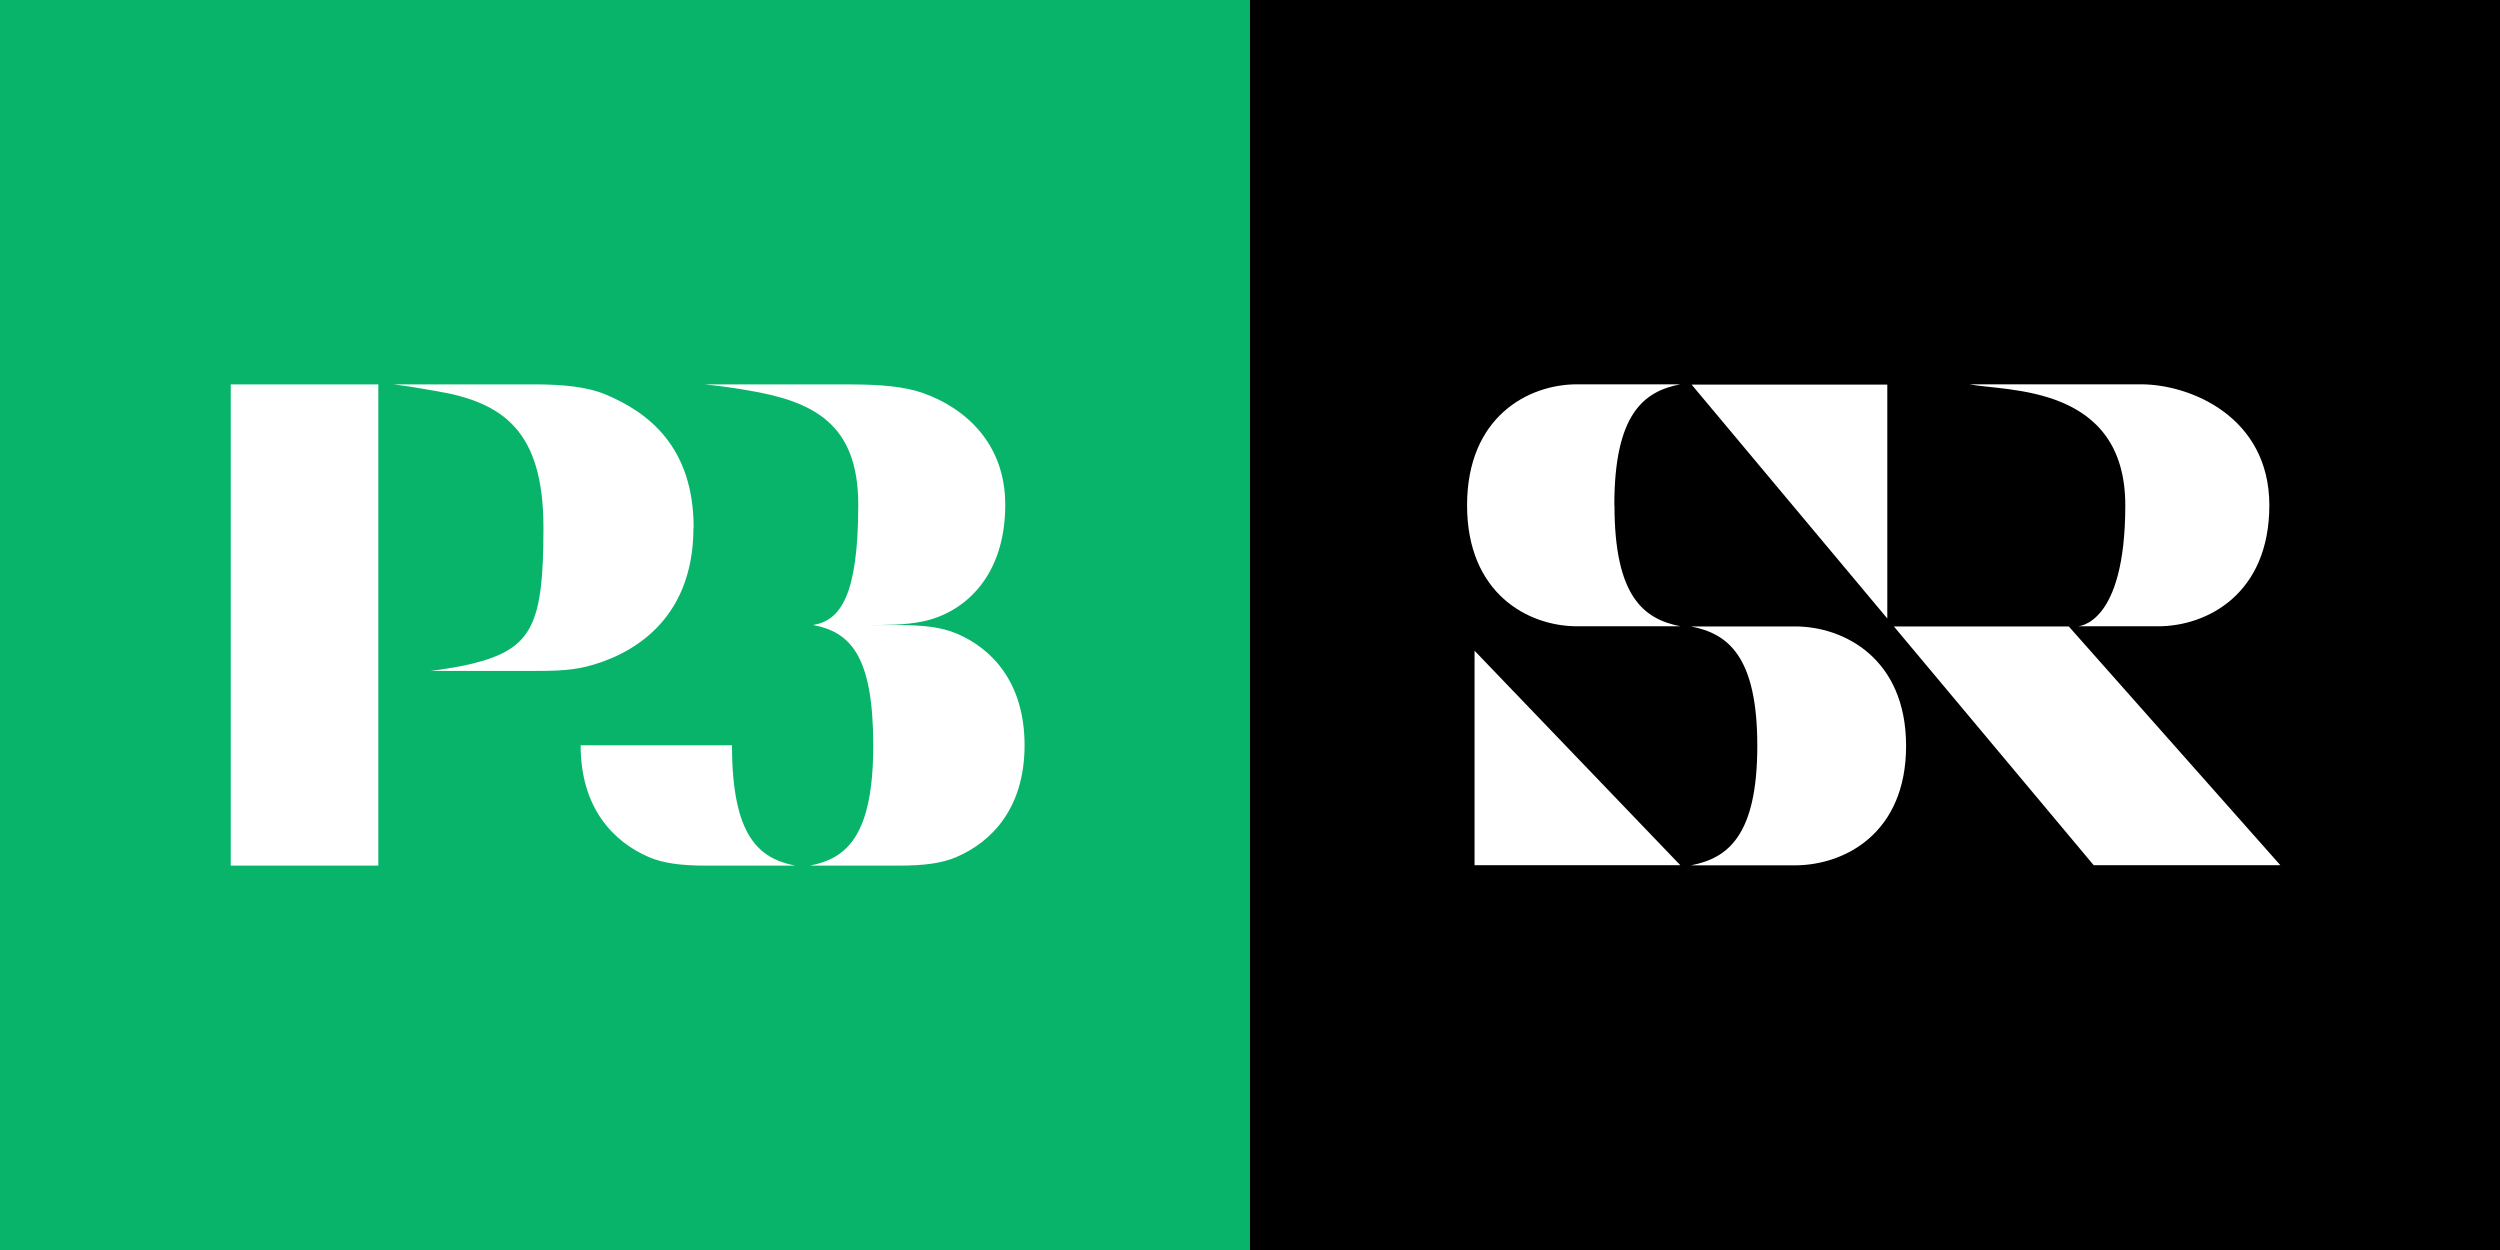
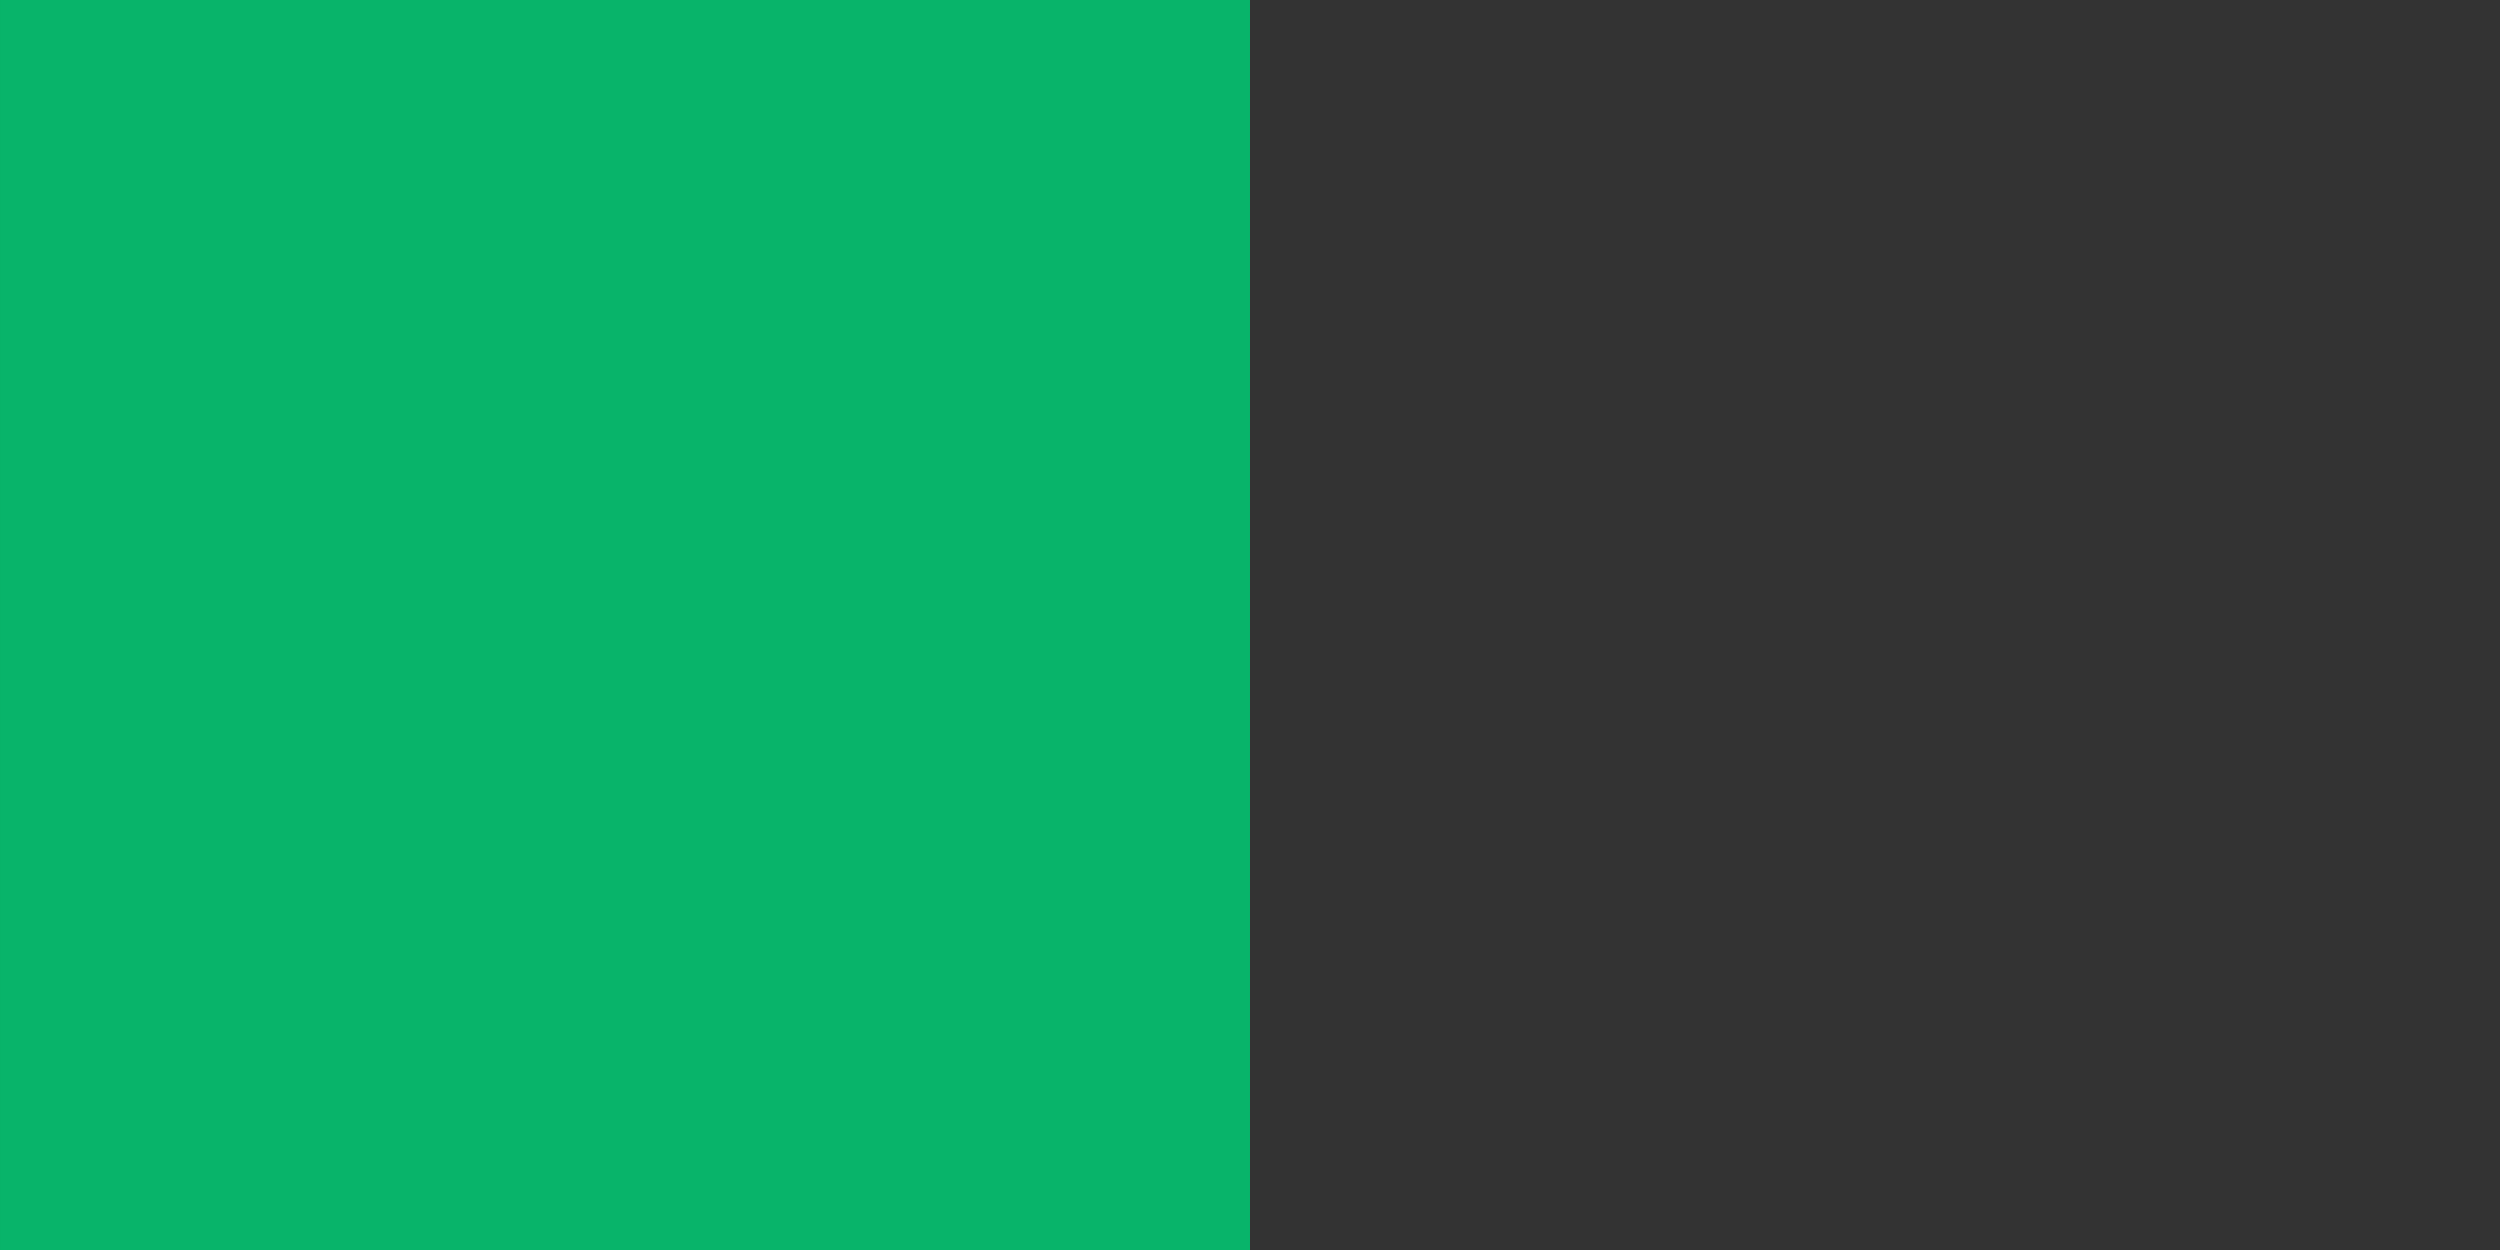
<svg xmlns="http://www.w3.org/2000/svg" xmlns:ns1="http://www.inkscape.org/namespaces/inkscape" xmlns:ns2="http://sodipodi.sourceforge.net/DTD/sodipodi-0.dtd" xmlns:xlink="http://www.w3.org/1999/xlink" width="111.125mm" height="55.562mm" viewBox="0 0 111.125 55.562" version="1.1" id="svg1" xml:space="preserve" ns1:version="1.3.2 (091e20e, 2023-11-25, custom)" ns2:docname="SR P3 2024.svg">
  <rect x="0" y="0" width="111.125" height="55.562" fill="#333333" stroke="none" />
  <ns2:namedview id="namedview1" pagecolor="#ffffff" bordercolor="#000000" borderopacity="0.25" ns1:showpageshadow="2" ns1:pageopacity="0.0" ns1:pagecheckerboard="0" ns1:deskcolor="#d1d1d1" ns1:document-units="mm" ns1:zoom="1.205" ns1:cx="487.9668" ns1:cy="152.6971" ns1:window-width="1920" ns1:window-height="989" ns1:window-x="-9" ns1:window-y="-9" ns1:window-maximized="1" ns1:current-layer="g4" />
  <defs id="defs1">
    <symbol preserveAspectRatio="xMinYMin" fill="currentColor" id="sprite-sverigesradio" viewBox="0 0 310 52">
      <path d="M 46.59,9.85 36.8,39.23 27.02,9.85 h -2.38 l 10.4,31.22 h 3.52 L 48.95,9.85 Z m 82.27,23.3 a 9.29,9.29 0 0 1 -8.76,6.17 h -0.78 a 9.29,9.29 0 0 1 -8.76,-6.17 c -0.18,-0.53 -0.76,-2.14 -0.76,-7.69 0,-5 0.43,-6.76 0.76,-7.67 a 9.3,9.3 0 0 1 8.76,-6.18 h 0.78 a 9.3,9.3 0 0 1 8.76,6.18 c 0.18,0.53 0.76,2.14 0.76,7.67 0,3.73 -0.25,6.25 -0.76,7.69 m 0.76,-23.31 v 4.52 a 11.63,11.63 0 0 0 -9.5,-5 h -0.77 A 11.54,11.54 0 0 0 108.46,17 c -0.42,1.16 -0.89,3.17 -0.89,8.42 0,5.25 0.5,7.37 0.89,8.44 a 11.53,11.53 0 0 0 10.89,7.67 h 0.77 a 11.55,11.55 0 0 0 9.5,-5 22.48,22.48 0 0 1 -0.74,6.32 9.3,9.3 0 0 1 -8.77,6.16 h -0.77 a 10.56,10.56 0 0 1 -8.5,-4 h -2.62 c 1.87,3.76 6.27,6.3 11.13,6.3 h 0.77 A 11.54,11.54 0 0 0 131,43.65 c 0.38,-1.07 0.88,-3.11 0.88,-8.44 V 9.84 Z m 9.88,7.95 a 9.3,9.3 0 0 1 8.76,-6.17 H 149 a 9.3,9.3 0 0 1 8.76,6.17 16.76,16.76 0 0 1 0.72,5.26 h -19.71 a 17.81,17.81 0 0 1 0.71,-5.26 m 19,15.56 -0.05,0.15 c -1.19,3.38 -5.17,5.82 -9.45,5.82 h -0.78 a 9.28,9.28 0 0 1 -8.74,-6.17 c -0.18,-0.53 -0.76,-2.14 -0.76,-7.69 V 25.3 h 22.1 v -1.14 c -0.07,-4.36 -0.54,-6.15 -0.88,-7.12 A 11.55,11.55 0 0 0 149,9.36 h -0.77 A 11.57,11.57 0 0 0 137.34,17 c -0.41,1.16 -0.88,3.17 -0.88,8.42 0,5.25 0.5,7.37 0.88,8.44 a 11.53,11.53 0 0 0 10.89,7.67 H 149 c 5.29,0 10.05,-3 11.58,-7.32 l 0.32,-0.9 z M 53,17.79 a 9.29,9.29 0 0 1 8.76,-6.17 h 0.77 a 9.29,9.29 0 0 1 8.76,6.17 16.76,16.76 0 0 1 0.71,5.26 H 52.25 A 17.66,17.66 0 0 1 53,17.79 m 19,15.56 v 0.15 c -1.2,3.38 -5.17,5.82 -9.46,5.82 H 61.77 A 9.29,9.29 0 0 1 53,33.15 C 52.81,32.62 52.24,31.01 52.24,25.46 V 25.3 H 74.28 V 24.16 C 74.21,19.8 73.74,18 73.4,17 A 11.56,11.56 0 0 0 62.5,9.36 H 61.73 A 11.54,11.54 0 0 0 50.85,17 c -0.42,1.16 -0.89,3.17 -0.89,8.42 0,5.25 0.5,7.37 0.89,8.44 a 11.52,11.52 0 0 0 10.88,7.67 h 0.77 c 5.29,0 10,-3 11.58,-7.32 l 0.32,-0.9 z M 12,23.08 c -5.71,0 -8.61,-1.85 -8.61,-5.5 0,-2.54 0.83,-5.94 8,-5.94 h 0.91 c 6.58,0 7.82,2.84 8,5.28 h 2.26 C 22.35,13.33 20.3,9.39 12.31,9.39 H 11.4 c -8.5,0 -10.26,4.45 -10.26,8.19 0,2.91 1.41,7.77 10.86,7.77 8.33,0 9.45,3.64 9.45,7.21 0,4.5 -3,6.77 -8.84,6.77 h -1.5 c -5.86,0 -8.83,-2.28 -8.83,-6.77 H 0 c 0,5.81 3.94,9 11.09,9 h 1.5 c 7.15,0 11.09,-3.21 11.09,-9 0,-6.37 -3.83,-9.46 -11.7,-9.46 M 101.95,2.13 v 3.9 H 99.69 V 0.01 h 2.26 z m 0,11.61 V 9.83 H 99.7 v 31.23 h 2.25 z M 280.63,3.9 v 2.13 h -2.25 V 0.01 h 2.25 z m 0,10.82 V 9.83 h -2.25 v 31.23 h 2.25 z M 94.79,9.73 A 10.9,10.9 0 0 0 91.9,9.37 h -0.77 a 11.52,11.52 0 0 0 -9.5,5 V 9.84 h -2.25 v 31.23 h 2.25 V 24.92 c 0,-4.54 0.44,-6.25 0.76,-7.13 a 9.28,9.28 0 0 1 8.76,-6.17 h 0.76 a 9.16,9.16 0 0 1 2.89,0.47 V 9.73 Z m 202.75,1.88 a 9.3,9.3 0 0 0 -8.76,6.18 c -0.33,0.91 -0.76,2.7 -0.76,7.67 0,5.55 0.58,7.16 0.76,7.69 a 9.29,9.29 0 0 0 8.76,6.16 h 0.77 a 9.29,9.29 0 0 0 8.76,-6.16 26.4,26.4 0 0 0 0.76,-7.69 c 0,-5.53 -0.57,-7.14 -0.76,-7.67 a 9.3,9.3 0 0 0 -8.76,-6.18 z m 0.77,30 h -0.77 a 11.58,11.58 0 0 1 -10.89,-7.67 c -0.37,-1.07 -0.88,-3.12 -0.88,-8.44 0,-5.32 0.5,-7.25 0.89,-8.42 a 11.55,11.55 0 0 1 10.88,-7.67 h 0.77 A 11.57,11.57 0 0 1 309.2,17 c 0.41,1.17 0.88,3.18 0.88,8.42 0,5.24 -0.5,7.37 -0.88,8.44 a 11.56,11.56 0 0 1 -10.89,7.67 m -28.88,-8.39 a 9.29,9.29 0 0 1 -8.76,6.17 h -0.77 a 9.31,9.31 0 0 1 -8.76,-6.17 c -0.18,-0.53 -0.75,-2.14 -0.75,-7.69 0,-4.95 0.43,-6.75 0.75,-7.67 a 9.32,9.32 0 0 1 8.76,-6.17 h 0.77 a 9.3,9.3 0 0 1 8.76,6.17 c 0.19,0.53 0.76,2.14 0.76,7.67 0,3.73 -0.24,6.26 -0.76,7.69 m 0.77,7.93 h 2.25 V 0 h -2.25 v 14.37 a 11.57,11.57 0 0 0 -9.5,-5 h -0.77 A 11.53,11.53 0 0 0 249.05,17 c -0.42,1.17 -0.9,3.18 -0.9,8.42 0,5.24 0.5,7.37 0.9,8.44 a 11.52,11.52 0 0 0 10.88,7.67 h 0.77 a 11.57,11.57 0 0 0 9.5,-5 v 4.5 z M 241.29,25.42 c 0,3.73 -0.25,6.25 -0.77,7.7 a 9.28,9.28 0 0 1 -8.76,6.17 h -0.84 c -5.88,0 -8.87,-2.29 -8.87,-6.79 v -0.35 c 0,-3.57 1.15,-6.87 9.5,-6.87 h 9.76 v 0.13 z m 2.25,-7.21 c 0,-5.57 -3.84,-8.9 -10.29,-8.9 h -0.92 c -6.67,0 -10.61,2.74 -11,7.55 h 2.27 c 0.42,-4.35 4.89,-5.29 8.68,-5.29 h 0.92 c 3,0 8,0.85 8,6.65 V 23 h -9.75 c -8,0 -11.73,2.9 -11.73,9.14 v 0.36 c 0,5.83 3.95,9 11.12,9 h 0.91 a 11.63,11.63 0 0 0 9.46,-5 v 4.53 h 2.25 V 18.21 Z M 207.89,17.5 c 0,-7.92 -7.79,-7.45 -10.21,-7.92 h 11.24 c 3.23,0 8.4,2.13 8.4,7.92 0,5.79 -4.06,7.92 -7.28,7.92 h -5.28 c 0,0 3.13,0 3.13,-7.92 z m -42.6,23.56 h 13.47 L 165.29,27.02 Z M 179.5,9.6 192.31,24.91 V 9.6 Z m 24.69,15.83 h -11.45 l 13.08,15.63 h 12.22 z M 174.45,17.5 c 0,6 1.93,7.45 4.32,7.92 H 172 c -3.19,0 -7.2,-2.13 -7.2,-7.92 0,-5.79 4,-7.92 7.2,-7.92 h 6.76 c -2.4,0.46 -4.32,1.95 -4.32,7.92 z m 9.35,15.74 c 0,-5.88 -1.94,-7.35 -4.35,-7.81 h 6.82 c 3.22,0 7.27,2.11 7.27,7.82 0,5.71 -4,7.81 -7.27,7.82 h -6.82 c 2.41,-0.46 4.35,-1.93 4.35,-7.83 z" id="path1" />
    </symbol>
    <symbol id="sprite-atom-channel-p1" viewBox="0 0 200 200">
-       <path fill="#0167c6" style="stroke-width:0" d="M 200,0 H 0 v 200 h 200 z" id="path1-6" />
      <path fill="#ffffff" style="stroke-width:0" d="M 156.1,138.5 H 131.9 V 75.81 c 7.84,-0.38 18.79,-4.72 24.2,-16.51 z M 67.51,61.5 H 43.9 v 77 h 23.61 z m 50.43,22.92 h 0.02 c 0,-12.96 -7.29,-18.47 -14.08,-21.31 -2.91,-1.22 -6.71,-1.62 -11.54,-1.62 H 69.9 c 2.51,0.29 4.36,0.65 6.8,1.06 10.9,1.81 17.24,6.45 17.24,21.89 0,15.44 -1.74,19.35 -11.35,21.74 -1.94,0.47 -4.15,0.84 -6.71,1.17 h 15.76 c 3.43,0 6.36,0 9.12,-0.68 6.75,-1.67 17.18,-7 17.18,-22.24 z" id="path2-8" />
    </symbol>
    <symbol id="sprite-atom-channel-p2" viewBox="0 0 200 200">
      <path fill="#ff5c00" style="stroke-width:0" d="M200 0H0v200h200V0Z" id="path1-0" />
      <path fill="#fff" style="stroke-width:0" d="M163.08 138.5h-61.33v-20.51h61.33v20.51Zm-102.55-77H36.92v77h23.61v-77Zm50.45 22.93c0-12.96-7.29-18.47-14.08-21.31-2.91-1.22-6.71-1.62-11.54-1.62H62.92c2.51.29 4.36.65 6.8 1.06 10.9 1.81 17.23 6.45 17.23 21.88s-1.74 19.35-11.35 21.74c-1.94.47-4.15.84-6.71 1.17h15.76c3.43 0 6.35 0 9.12-.68 6.75-1.67 17.18-7 17.18-22.24h.02Zm11.38 27.79c-2.44.47-4.29.86-6.8 1.2H138c4.85 0 8.65-.45 11.54-1.83 6.79-3.2 14.08-9.46 14.08-24.13s-7.29-20.92-14.08-24.13c-2.91-1.35-6.71-1.81-11.54-1.81h-22.44c2.51.32 4.38.74 6.8 1.2 10.9 2.05 17.23 7.29 17.23 24.76s-6.34 22.69-17.23 24.76v-.02Z" id="path2-4" />
    </symbol>
    <symbol id="sprite-atom-channel-p3" viewBox="0 0 200 200">
      <path fill="#08b46a" style="stroke-width:0" d="M0 0h200v200H0z" id="path1-03" />
-       <path fill="#fff" style="stroke-width:0" d="M117.12 119.25c0 14.51 4.27 18.11 10.12 19.25h-14.29c-3.86 0-6.8-.36-9.12-1.36-5.69-2.44-10.93-7.85-10.93-17.9h24.22v.02Zm35.91-17.89c-2.33-.99-5.26-1.35-9.12-1.35h-5.42c3.43 0 6.36 0 9.12-.57 6.75-1.4 13.23-7.25 13.23-18.67 0-9.86-6.43-15.51-13.21-17.9-2.93-1.02-6.73-1.36-11.58-1.36h-23.27c2.51.25 4.38.52 6.8.93 10.52 1.76 17.74 5.28 17.74 18.31 0 14.51-2.84 18.53-7.22 19.25 5.85 1.13 9.62 4.74 9.62 19.25s-4.27 18.11-10.13 19.25h14.29c3.86 0 6.8-.36 9.12-1.36 5.69-2.44 10.93-7.85 10.93-17.9s-5.24-15.51-10.93-17.9l.02.04ZM60.53 61.5H36.92v77h23.61v-77Zm50.45 22.93c0-12.96-7.29-18.47-14.08-21.31-2.91-1.22-6.71-1.62-11.54-1.62H62.92c2.51.29 4.36.65 6.8 1.06 10.9 1.81 17.23 6.45 17.23 21.88s-1.74 19.35-11.35 21.74c-1.94.47-4.15.84-6.71 1.17h15.76c3.43 0 6.35 0 9.12-.68 6.75-1.67 17.18-7 17.18-22.24h.02Z" id="path2-2" />
    </symbol>
  </defs>
  <g ns1:label="Layer 1" ns1:groupmode="layer" id="layer1" transform="translate(-24.212,-125.371)">
    <g id="g4">
      <use data-v-bd4b65f8="" xlink:href="#sprite-atom-channel-p3" class="white" fill="#ffffff" id="use2" transform="translate(-3.569,125.371)" />
-       <rect style="fill:#000000;stroke-width:9.309;stroke-linecap:square;paint-order:stroke fill markers" id="rect4" width="55.562" height="55.562" x="79.774" y="125.371" />
      <g id="use1" style="fill:#ffffff" transform="matrix(0.679,0,0,0.679,-22.476,135.949)">
-         <path d="m 207.89,17.5 c 0,-7.92 -7.79,-7.45 -10.21,-7.92 h 11.24 c 3.23,0 8.4,2.13 8.4,7.92 0,5.79 -4.06,7.92 -7.28,7.92 h -5.28 c 0,0 3.13,0 3.13,-7.92 z m -42.6,23.56 h 13.47 L 165.29,27.02 Z M 179.5,9.6 192.31,24.91 V 9.6 Z m 24.69,15.83 h -11.45 l 13.08,15.63 h 12.22 z M 174.45,17.5 c 0,6 1.93,7.45 4.32,7.92 H 172 c -3.19,0 -7.2,-2.13 -7.2,-7.92 0,-5.79 4,-7.92 7.2,-7.92 h 6.76 c -2.4,0.46 -4.32,1.95 -4.32,7.92 z m 9.35,15.74 c 0,-5.88 -1.94,-7.35 -4.35,-7.81 h 6.82 c 3.22,0 7.27,2.11 7.27,7.82 0,5.71 -4,7.81 -7.27,7.82 h -6.82 c 2.41,-0.46 4.35,-1.93 4.35,-7.83 z" id="path2" style="fill:#ffffff" ns2:nodetypes="scssscscccccccccccccccssscccscssccs" />
-       </g>
+         </g>
    </g>
  </g>
</svg>